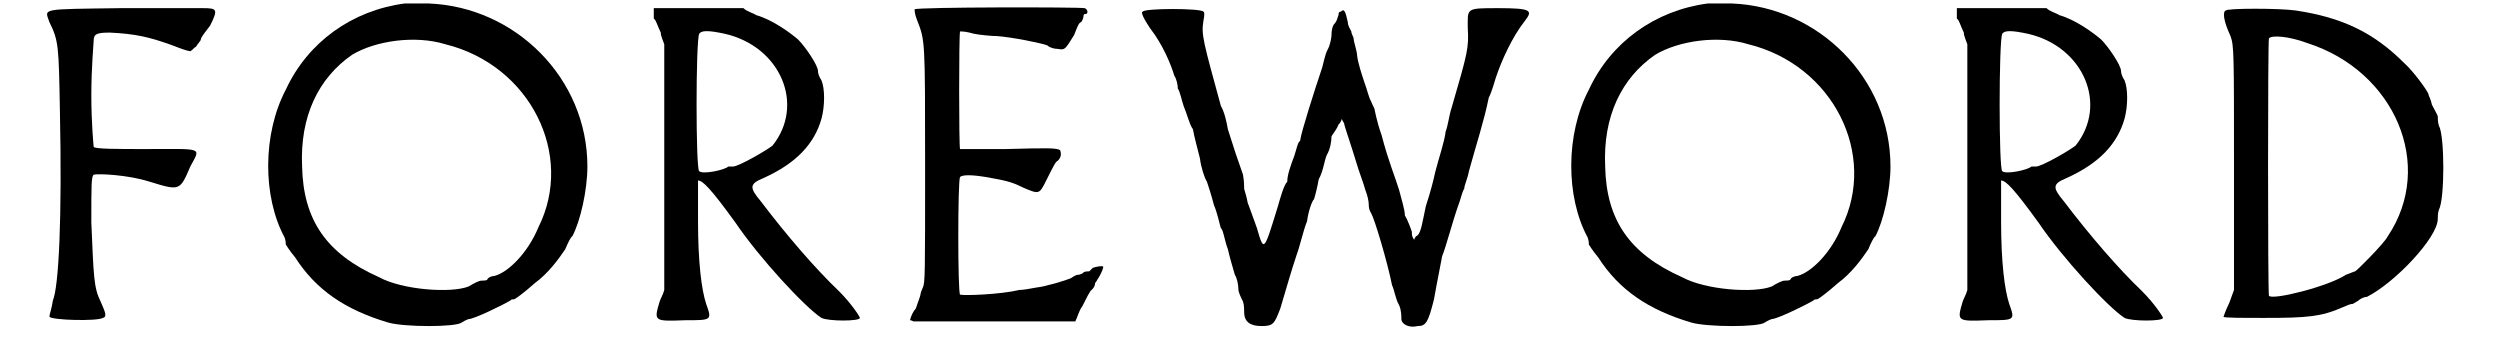
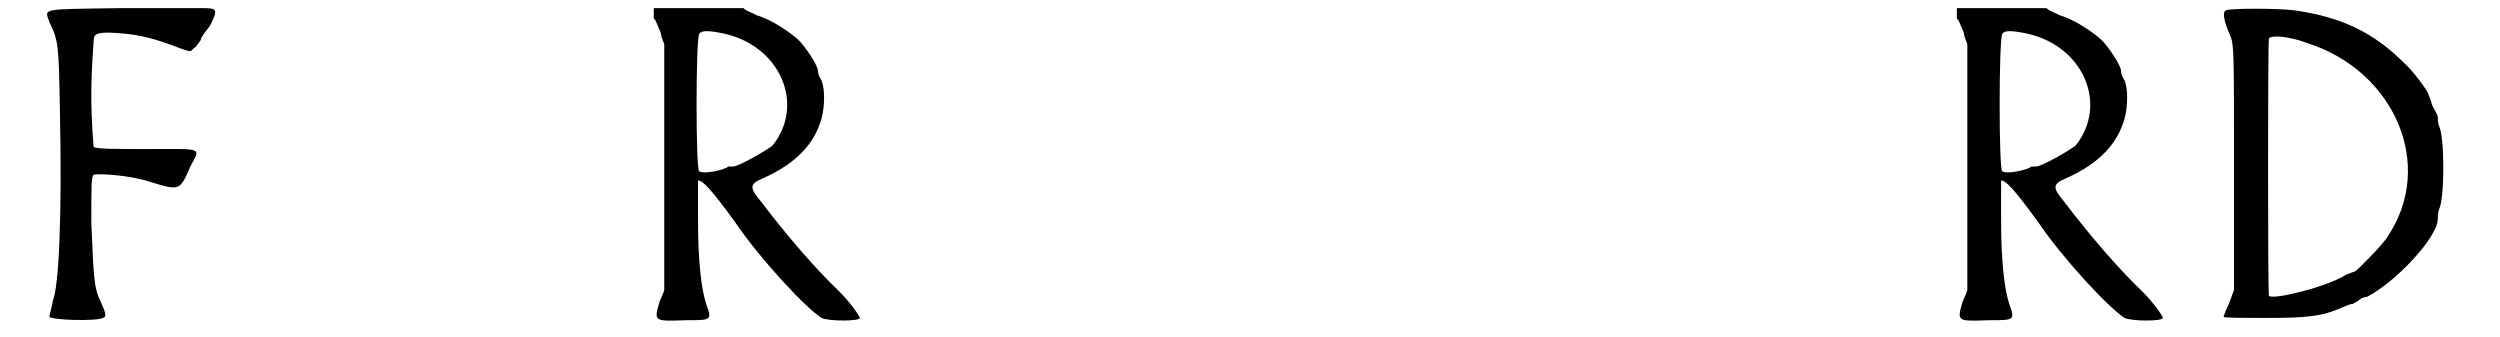
<svg xmlns="http://www.w3.org/2000/svg" xmlns:xlink="http://www.w3.org/1999/xlink" width="208px" height="28px" viewBox="0 0 2082 289" version="1.1">
  <defs>
    <path id="gl12338" d="M 71 3 C 1 4 6 3 10 15 C 18 31 18 36 19 90 C 21 184 18 242 13 254 C 12 261 10 266 10 268 C 12 271 51 272 56 269 C 59 268 59 266 54 255 C 48 243 48 233 46 187 C 46 154 46 148 48 146 C 52 145 77 146 96 152 C 122 160 122 160 131 139 C 140 122 143 124 92 124 C 69 124 48 124 48 122 C 48 122 46 102 46 78 C 46 54 48 33 48 31 C 48 25 51 24 62 24 C 84 25 96 28 113 34 C 119 36 125 39 131 40 C 133 39 134 37 136 36 C 137 34 140 31 140 30 C 140 28 145 22 148 18 C 155 4 154 3 142 3 C 137 3 105 3 71 3 z" fill="black" />
-     <path id="gl12544" d="M 123 3 C 78 9 40 36 21 77 C 1 115 1 169 20 204 C 21 207 21 209 21 210 C 21 210 24 215 29 221 C 47 249 72 266 109 277 C 123 281 167 281 172 277 C 175 275 178 274 178 274 C 183 274 209 261 214 258 C 214 257 217 257 217 257 C 218 257 226 251 235 243 C 246 235 255 223 261 214 C 263 209 266 203 267 203 C 274 190 280 163 280 143 C 280 67 218 6 144 3 C 135 3 126 3 123 3 M 158 38 C 231 56 269 133 238 195 C 229 217 212 234 200 237 C 198 237 195 238 194 240 C 194 241 190 241 189 241 C 187 241 183 243 178 246 C 163 252 121 249 101 238 C 56 218 36 189 35 143 C 33 100 49 67 78 47 C 98 35 132 30 158 38 z" fill="black" />
-     <path id="gl12547" d="M 7 7 C 7 9 7 12 7 12 C 9 13 10 18 13 24 C 13 27 15 31 16 34 C 16 69 16 104 16 139 C 16 175 16 210 16 245 C 15 249 13 252 12 255 C 7 272 7 272 34 271 C 57 271 57 271 52 257 C 48 245 45 221 45 186 C 45 166 45 151 45 151 C 49 151 56 158 77 187 C 98 218 137 260 151 269 C 157 272 184 272 184 269 C 184 268 177 257 166 246 C 146 227 121 198 99 169 C 89 157 89 154 101 149 C 130 136 145 119 151 98 C 154 87 154 72 151 65 C 149 62 148 59 148 57 C 148 52 137 36 131 30 C 124 24 109 13 95 9 C 92 7 87 6 84 3 C 71 3 59 3 45 3 C 33 3 19 3 7 3 C 7 4 7 6 7 7 M 68 25 C 116 36 137 86 109 121 C 104 125 80 139 75 139 C 74 139 72 139 71 139 C 68 142 49 146 46 143 C 43 142 43 31 46 25 C 48 22 54 22 68 25 z" fill="black" />
-     <path id="gl12550" d="M 7 3 C 7 4 7 7 9 12 C 16 30 16 28 16 138 C 16 231 16 238 14 242 C 13 244 12 247 12 248 C 12 249 10 254 8 260 C 6 262 4 266 3 270 C 4 270 4 270 6 271 C 8 271 37 271 76 271 C 99 271 122 271 145 271 C 147 267 148 262 151 258 C 154 252 158 244 159 244 C 160 243 162 241 162 238 C 163 237 164 235 164 235 C 168 229 169 225 169 224 C 168 223 163 224 160 225 C 159 226 157 228 157 228 C 156 228 153 228 152 229 C 150 231 147 231 147 231 C 146 231 144 232 141 234 C 136 236 120 241 111 242 C 106 243 100 244 97 244 C 80 248 49 249 46 248 C 44 246 44 150 46 147 C 48 145 56 145 68 147 C 85 150 90 151 100 156 C 114 162 114 162 120 150 C 127 136 128 134 130 133 C 133 130 133 127 132 124 C 129 122 122 122 85 123 C 63 123 48 123 46 123 C 45 121 45 25 46 22 C 48 22 51 22 58 24 C 63 25 73 26 78 26 C 91 27 116 32 121 34 C 123 36 127 37 130 37 C 136 38 136 38 144 25 C 146 20 148 14 150 14 C 151 13 152 10 152 9 C 152 7 153 7 154 7 C 156 7 156 3 153 2 C 148 1 9 1 7 3 z" fill="black" />
-     <path id="gl12551" d="M 6 4 C 4 4 6 9 12 18 C 23 32 30 49 33 59 C 35 62 36 67 36 70 C 38 73 39 79 41 85 C 44 92 46 101 49 105 C 50 111 53 122 55 130 C 56 138 59 147 61 150 C 62 153 65 162 67 170 C 70 177 72 187 73 190 C 75 191 76 200 79 208 C 81 217 84 226 85 230 C 87 233 88 239 88 242 C 88 245 90 249 92 253 C 93 256 93 260 93 262 C 93 271 99 274 108 274 C 118 274 119 272 124 259 C 130 239 133 228 138 213 C 141 205 144 191 147 184 C 148 176 151 167 153 165 C 154 162 156 154 157 148 C 161 141 162 131 164 127 C 167 122 168 115 168 111 C 170 108 173 104 174 101 C 176 99 176 98 177 96 C 177 98 179 99 179 101 C 180 105 184 116 191 139 C 193 145 196 153 197 157 C 199 162 200 167 200 170 C 200 171 200 174 202 177 C 205 182 216 219 220 239 C 222 243 223 251 226 256 C 228 260 228 266 228 268 C 228 272 234 276 242 274 C 249 274 251 271 256 251 C 259 234 262 220 263 214 C 266 207 272 184 277 170 C 279 165 280 159 282 156 C 282 153 285 147 286 141 C 292 119 299 98 303 78 C 306 72 308 64 309 61 C 314 46 323 26 334 12 C 341 3 340 1 311 1 C 283 1 285 1 285 18 C 286 35 285 39 271 87 C 269 93 268 102 266 107 C 265 116 260 130 257 142 C 256 147 253 159 249 171 C 246 185 245 193 242 196 C 240 197 239 199 239 200 C 237 197 237 196 237 193 C 236 190 233 182 231 179 C 231 174 228 165 226 157 C 222 144 217 133 211 110 C 207 99 205 88 205 88 C 205 87 203 84 202 81 C 200 78 199 72 196 64 C 194 58 191 49 190 42 C 190 38 187 30 187 27 C 187 26 185 23 185 21 C 184 19 182 16 182 13 C 180 4 179 1 176 4 C 174 4 174 6 174 7 C 173 9 173 12 170 15 C 168 18 168 23 168 24 C 168 26 167 32 165 36 C 162 41 161 50 159 55 C 154 70 142 107 141 115 C 139 116 138 122 136 128 C 133 136 130 144 130 150 C 127 153 124 164 122 171 C 110 210 110 211 104 190 C 101 182 98 173 96 168 C 95 162 93 157 93 156 C 93 154 93 150 92 144 C 87 130 84 121 79 105 C 78 99 76 90 73 85 C 58 30 56 24 58 12 C 59 7 59 4 58 4 C 56 1 7 1 6 4 z" fill="black" />
-     <path id="gl12544" d="M 123 3 C 78 9 40 36 21 77 C 1 115 1 169 20 204 C 21 207 21 209 21 210 C 21 210 24 215 29 221 C 47 249 72 266 109 277 C 123 281 167 281 172 277 C 175 275 178 274 178 274 C 183 274 209 261 214 258 C 214 257 217 257 217 257 C 218 257 226 251 235 243 C 246 235 255 223 261 214 C 263 209 266 203 267 203 C 274 190 280 163 280 143 C 280 67 218 6 144 3 C 135 3 126 3 123 3 M 158 38 C 231 56 269 133 238 195 C 229 217 212 234 200 237 C 198 237 195 238 194 240 C 194 241 190 241 189 241 C 187 241 183 243 178 246 C 163 252 121 249 101 238 C 56 218 36 189 35 143 C 33 100 49 67 78 47 C 98 35 132 30 158 38 z" fill="black" />
    <path id="gl12547" d="M 7 7 C 7 9 7 12 7 12 C 9 13 10 18 13 24 C 13 27 15 31 16 34 C 16 69 16 104 16 139 C 16 175 16 210 16 245 C 15 249 13 252 12 255 C 7 272 7 272 34 271 C 57 271 57 271 52 257 C 48 245 45 221 45 186 C 45 166 45 151 45 151 C 49 151 56 158 77 187 C 98 218 137 260 151 269 C 157 272 184 272 184 269 C 184 268 177 257 166 246 C 146 227 121 198 99 169 C 89 157 89 154 101 149 C 130 136 145 119 151 98 C 154 87 154 72 151 65 C 149 62 148 59 148 57 C 148 52 137 36 131 30 C 124 24 109 13 95 9 C 92 7 87 6 84 3 C 71 3 59 3 45 3 C 33 3 19 3 7 3 C 7 4 7 6 7 7 M 68 25 C 116 36 137 86 109 121 C 104 125 80 139 75 139 C 74 139 72 139 71 139 C 68 142 49 146 46 143 C 43 142 43 31 46 25 C 48 22 54 22 68 25 z" fill="black" />
    <path id="gl12554" d="M 9 3 C 6 4 7 12 13 25 C 16 33 16 40 16 138 C 16 173 16 209 16 243 C 15 246 13 251 12 254 C 9 260 7 266 7 266 C 7 267 22 267 43 267 C 78 267 91 266 109 258 C 112 257 115 255 118 255 C 120 254 123 252 123 252 C 124 251 127 249 130 249 C 154 237 191 198 191 182 C 191 180 191 177 192 174 C 197 165 197 111 192 102 C 191 99 191 96 191 94 C 191 93 188 88 186 84 C 185 79 183 76 183 75 C 183 73 170 55 162 48 C 136 22 109 9 69 3 C 55 1 10 1 9 3 M 79 31 C 154 55 189 136 148 197 C 145 203 121 227 120 227 C 120 227 117 228 112 230 C 97 240 49 252 46 248 C 45 245 45 28 46 27 C 48 24 63 25 79 31 z" fill="black" />
  </defs>
  <use xlink:href="#gl12338" x="0" y="4" />
  <use xlink:href="#gl12544" x="192" y="0" />
  <use xlink:href="#gl12547" x="522" y="4" />
  <use xlink:href="#gl12550" x="746" y="5" />
  <use xlink:href="#gl12551" x="943" y="6" />
  <use xlink:href="#gl12544" x="1311" y="0" />
  <use xlink:href="#gl12547" x="1641" y="4" />
  <use xlink:href="#gl12554" x="1870" y="6" />
</svg>